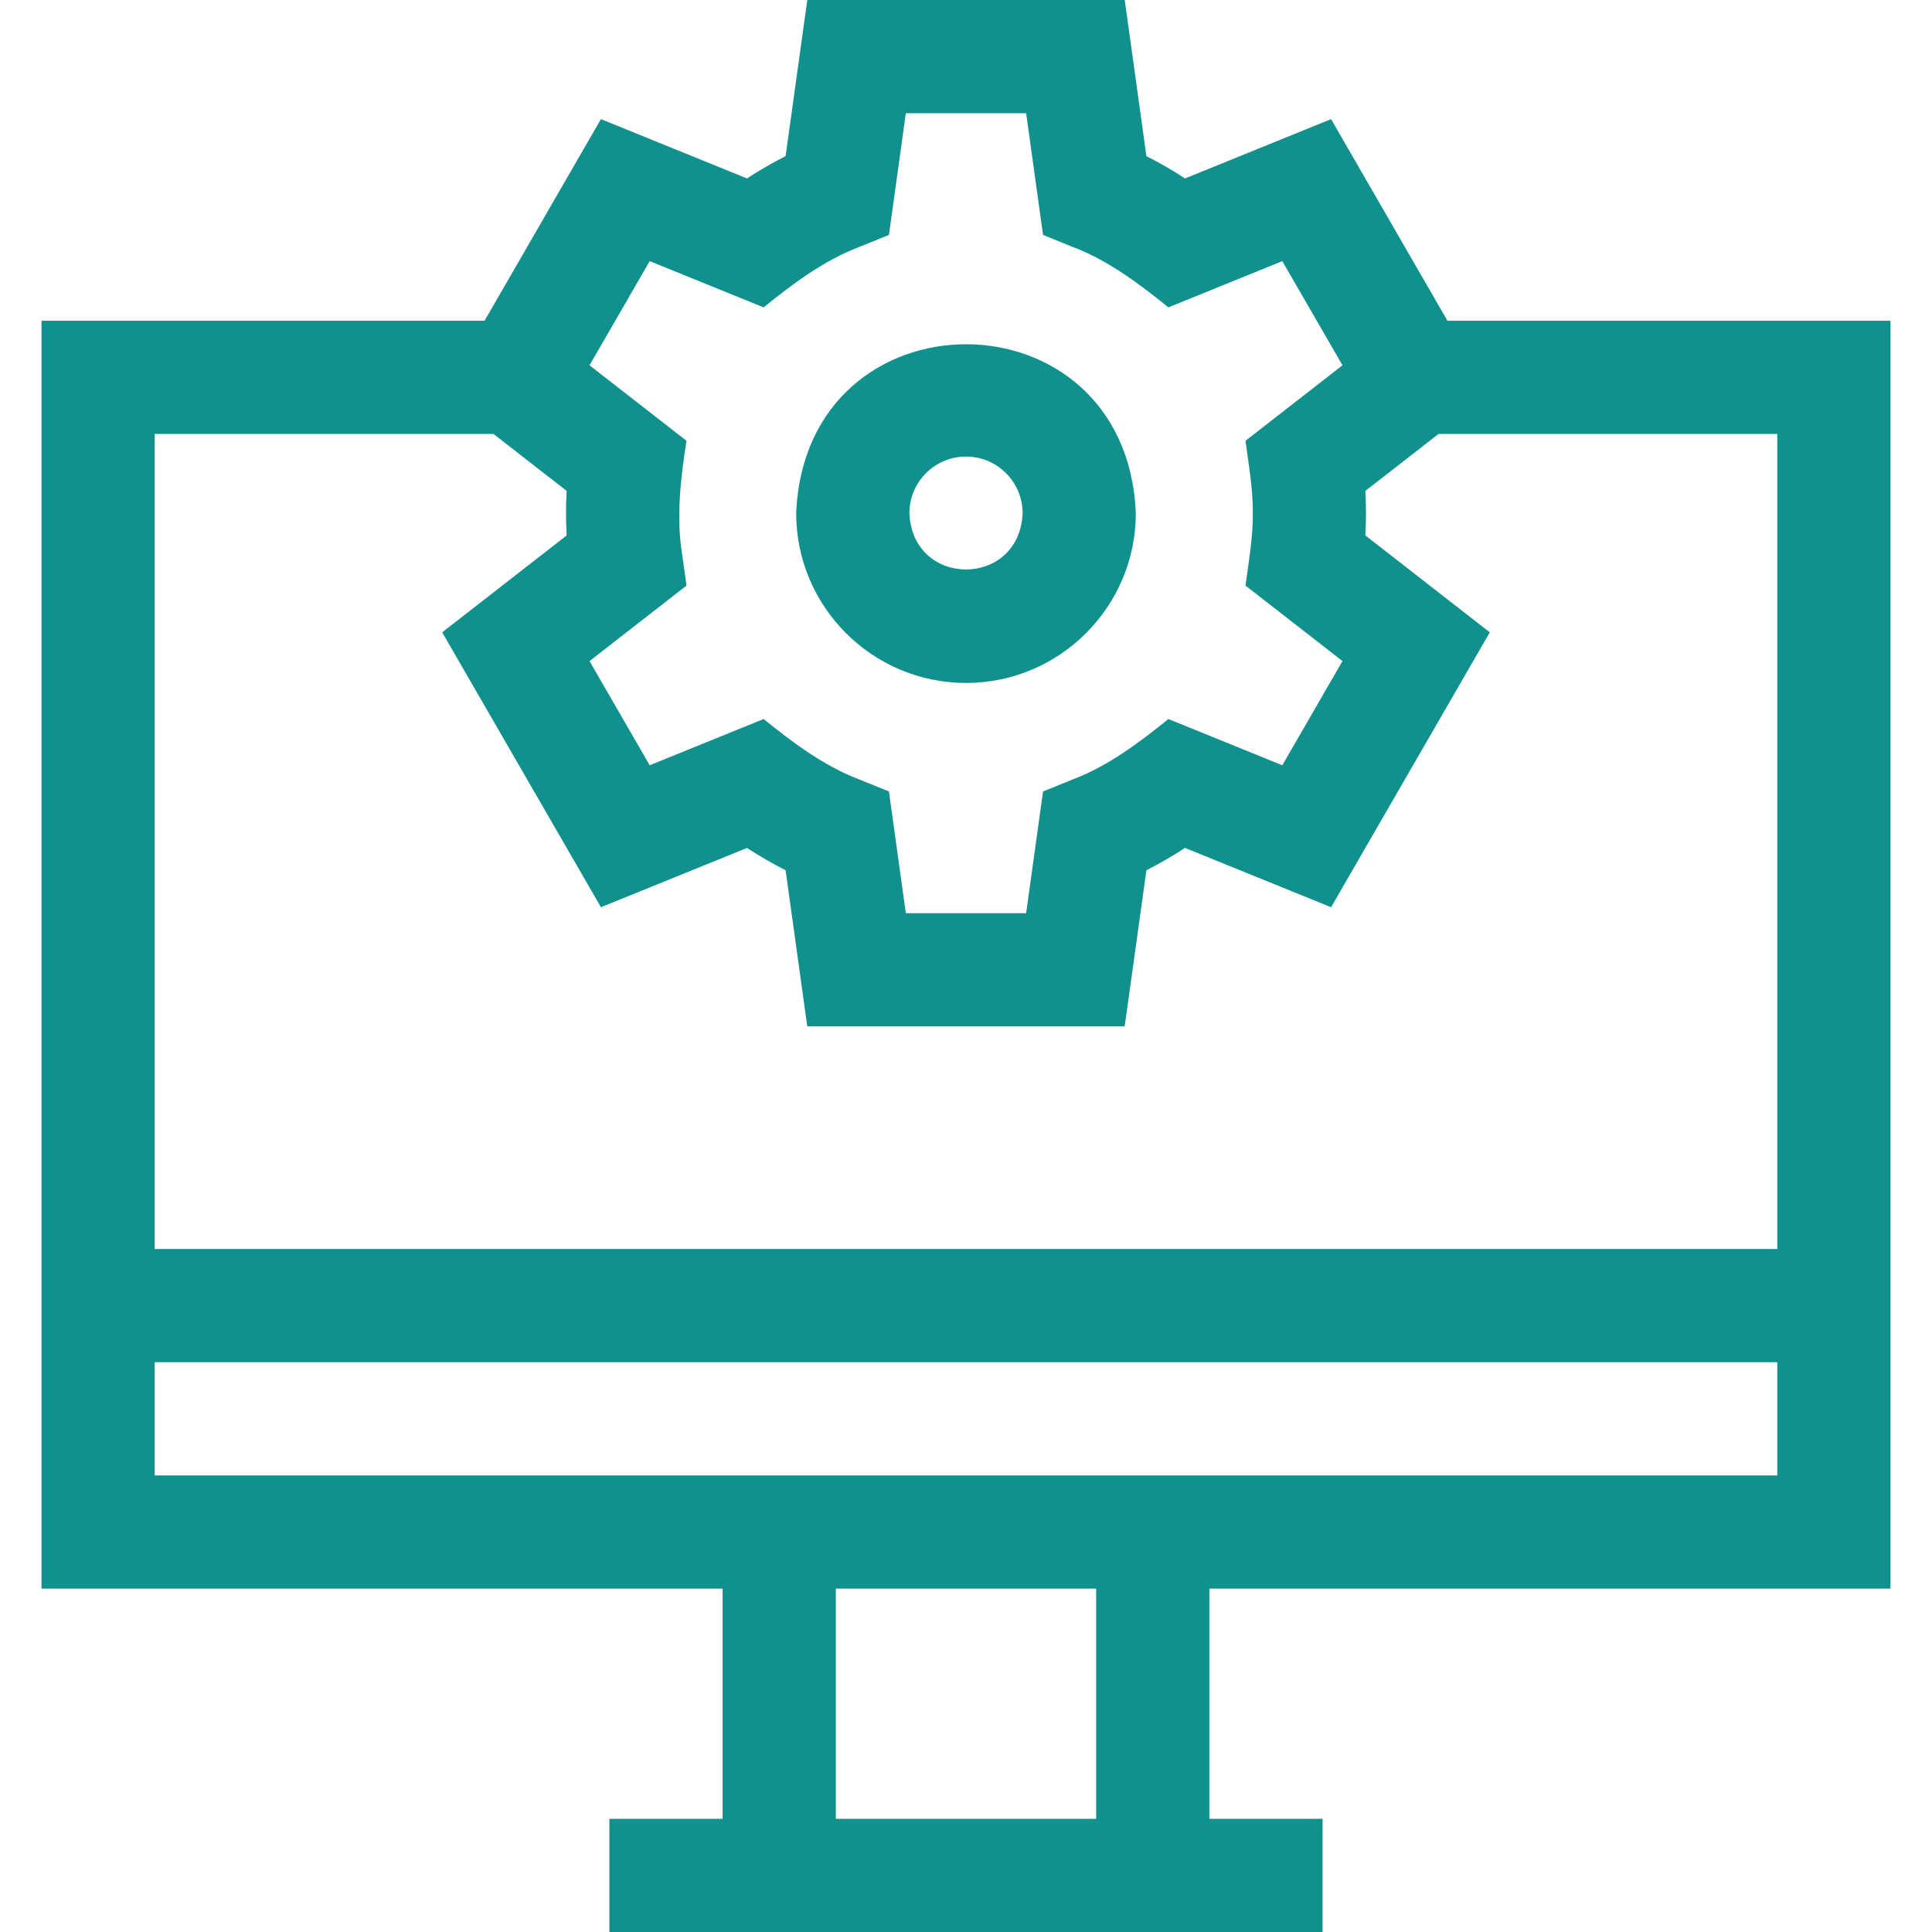
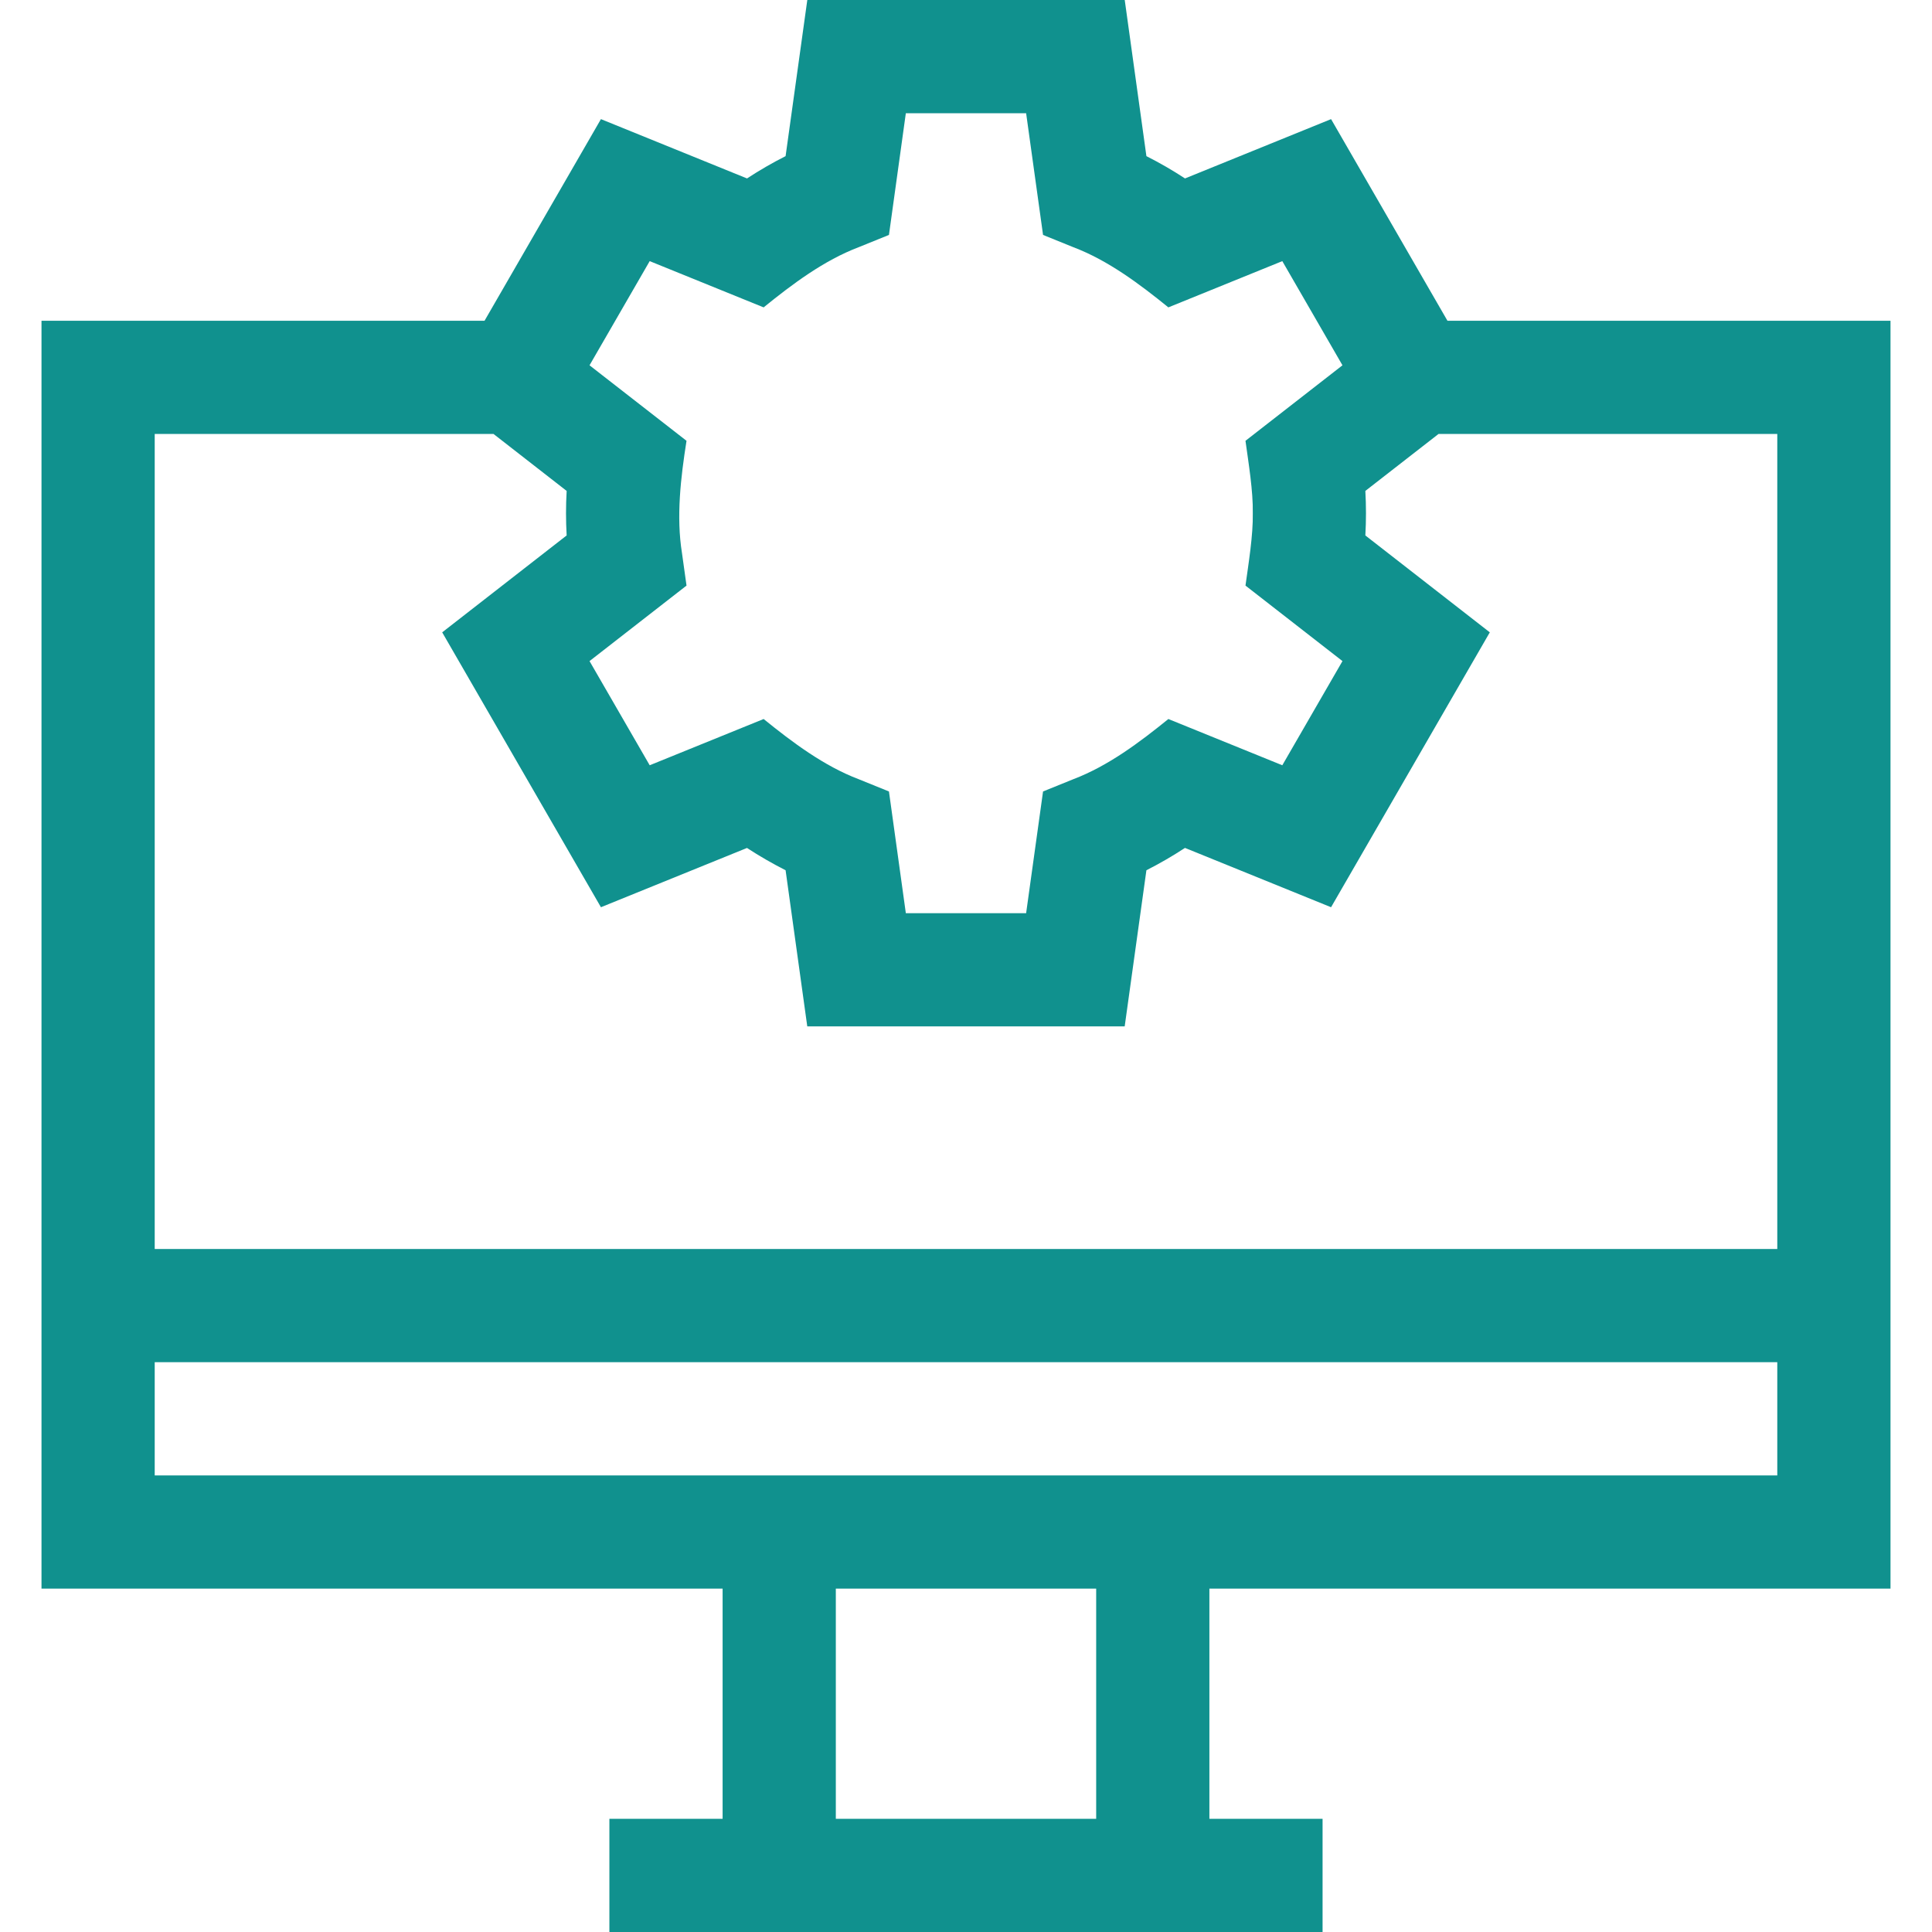
<svg xmlns="http://www.w3.org/2000/svg" width="50" height="50" viewBox="0 0 50 50" fill="none">
-   <path d="M25 17.675C27.423 17.675 29.395 15.704 29.395 13.281C29.153 7.451 20.846 7.453 20.605 13.281C20.605 15.704 22.577 17.675 25 17.675ZM25 11.816C25.808 11.816 26.465 12.473 26.465 13.281C26.384 15.224 23.615 15.224 23.535 13.281C23.535 12.473 24.192 11.816 25 11.816Z" fill="#10918E" />
  <path d="M48.926 41.113V8.301H37.46L34.448 3.083L30.668 4.618C30.346 4.407 30.012 4.214 29.669 4.041L29.108 0H20.893L20.331 4.041C19.988 4.214 19.655 4.407 19.333 4.618L15.552 3.083L12.54 8.301H1.074V41.113H18.701V47.07H15.771V50H34.228V47.07H31.299V41.113H48.926ZM17.65 14.316C17.497 13.368 17.618 12.353 17.767 11.408L15.257 9.454L16.814 6.758L19.763 7.955C20.506 7.352 21.323 6.739 22.221 6.398L23.006 6.08L23.443 2.93H26.556L26.994 6.08L27.779 6.398C28.675 6.737 29.496 7.353 30.237 7.955L33.186 6.758L34.743 9.454L32.233 11.408C32.311 11.98 32.433 12.711 32.422 13.281C32.433 13.85 32.311 14.586 32.233 15.155L34.743 17.109L33.186 19.805L30.237 18.608C29.494 19.211 28.677 19.824 27.779 20.165L26.994 20.483L26.556 23.633H23.443L23.006 20.483L22.221 20.165C21.325 19.825 20.504 19.209 19.763 18.608L16.814 19.805L15.257 17.109L17.767 15.155L17.65 14.316ZM12.771 11.23L14.665 12.705C14.643 13.091 14.643 13.472 14.665 13.857L11.444 16.365L15.552 23.479L19.332 21.945C19.654 22.155 19.988 22.348 20.331 22.522L20.892 26.562H29.107L29.669 22.522C30.012 22.348 30.345 22.155 30.667 21.944L34.448 23.479L38.556 16.365L35.335 13.857C35.357 13.472 35.357 13.09 35.335 12.705L37.23 11.23H45.996V32.324H4.004V11.23H12.771ZM4.004 35.254H45.996V38.184H4.004V35.254ZM28.369 47.07H21.631V41.113H28.369V47.07Z" fill="#10918E" />
</svg>